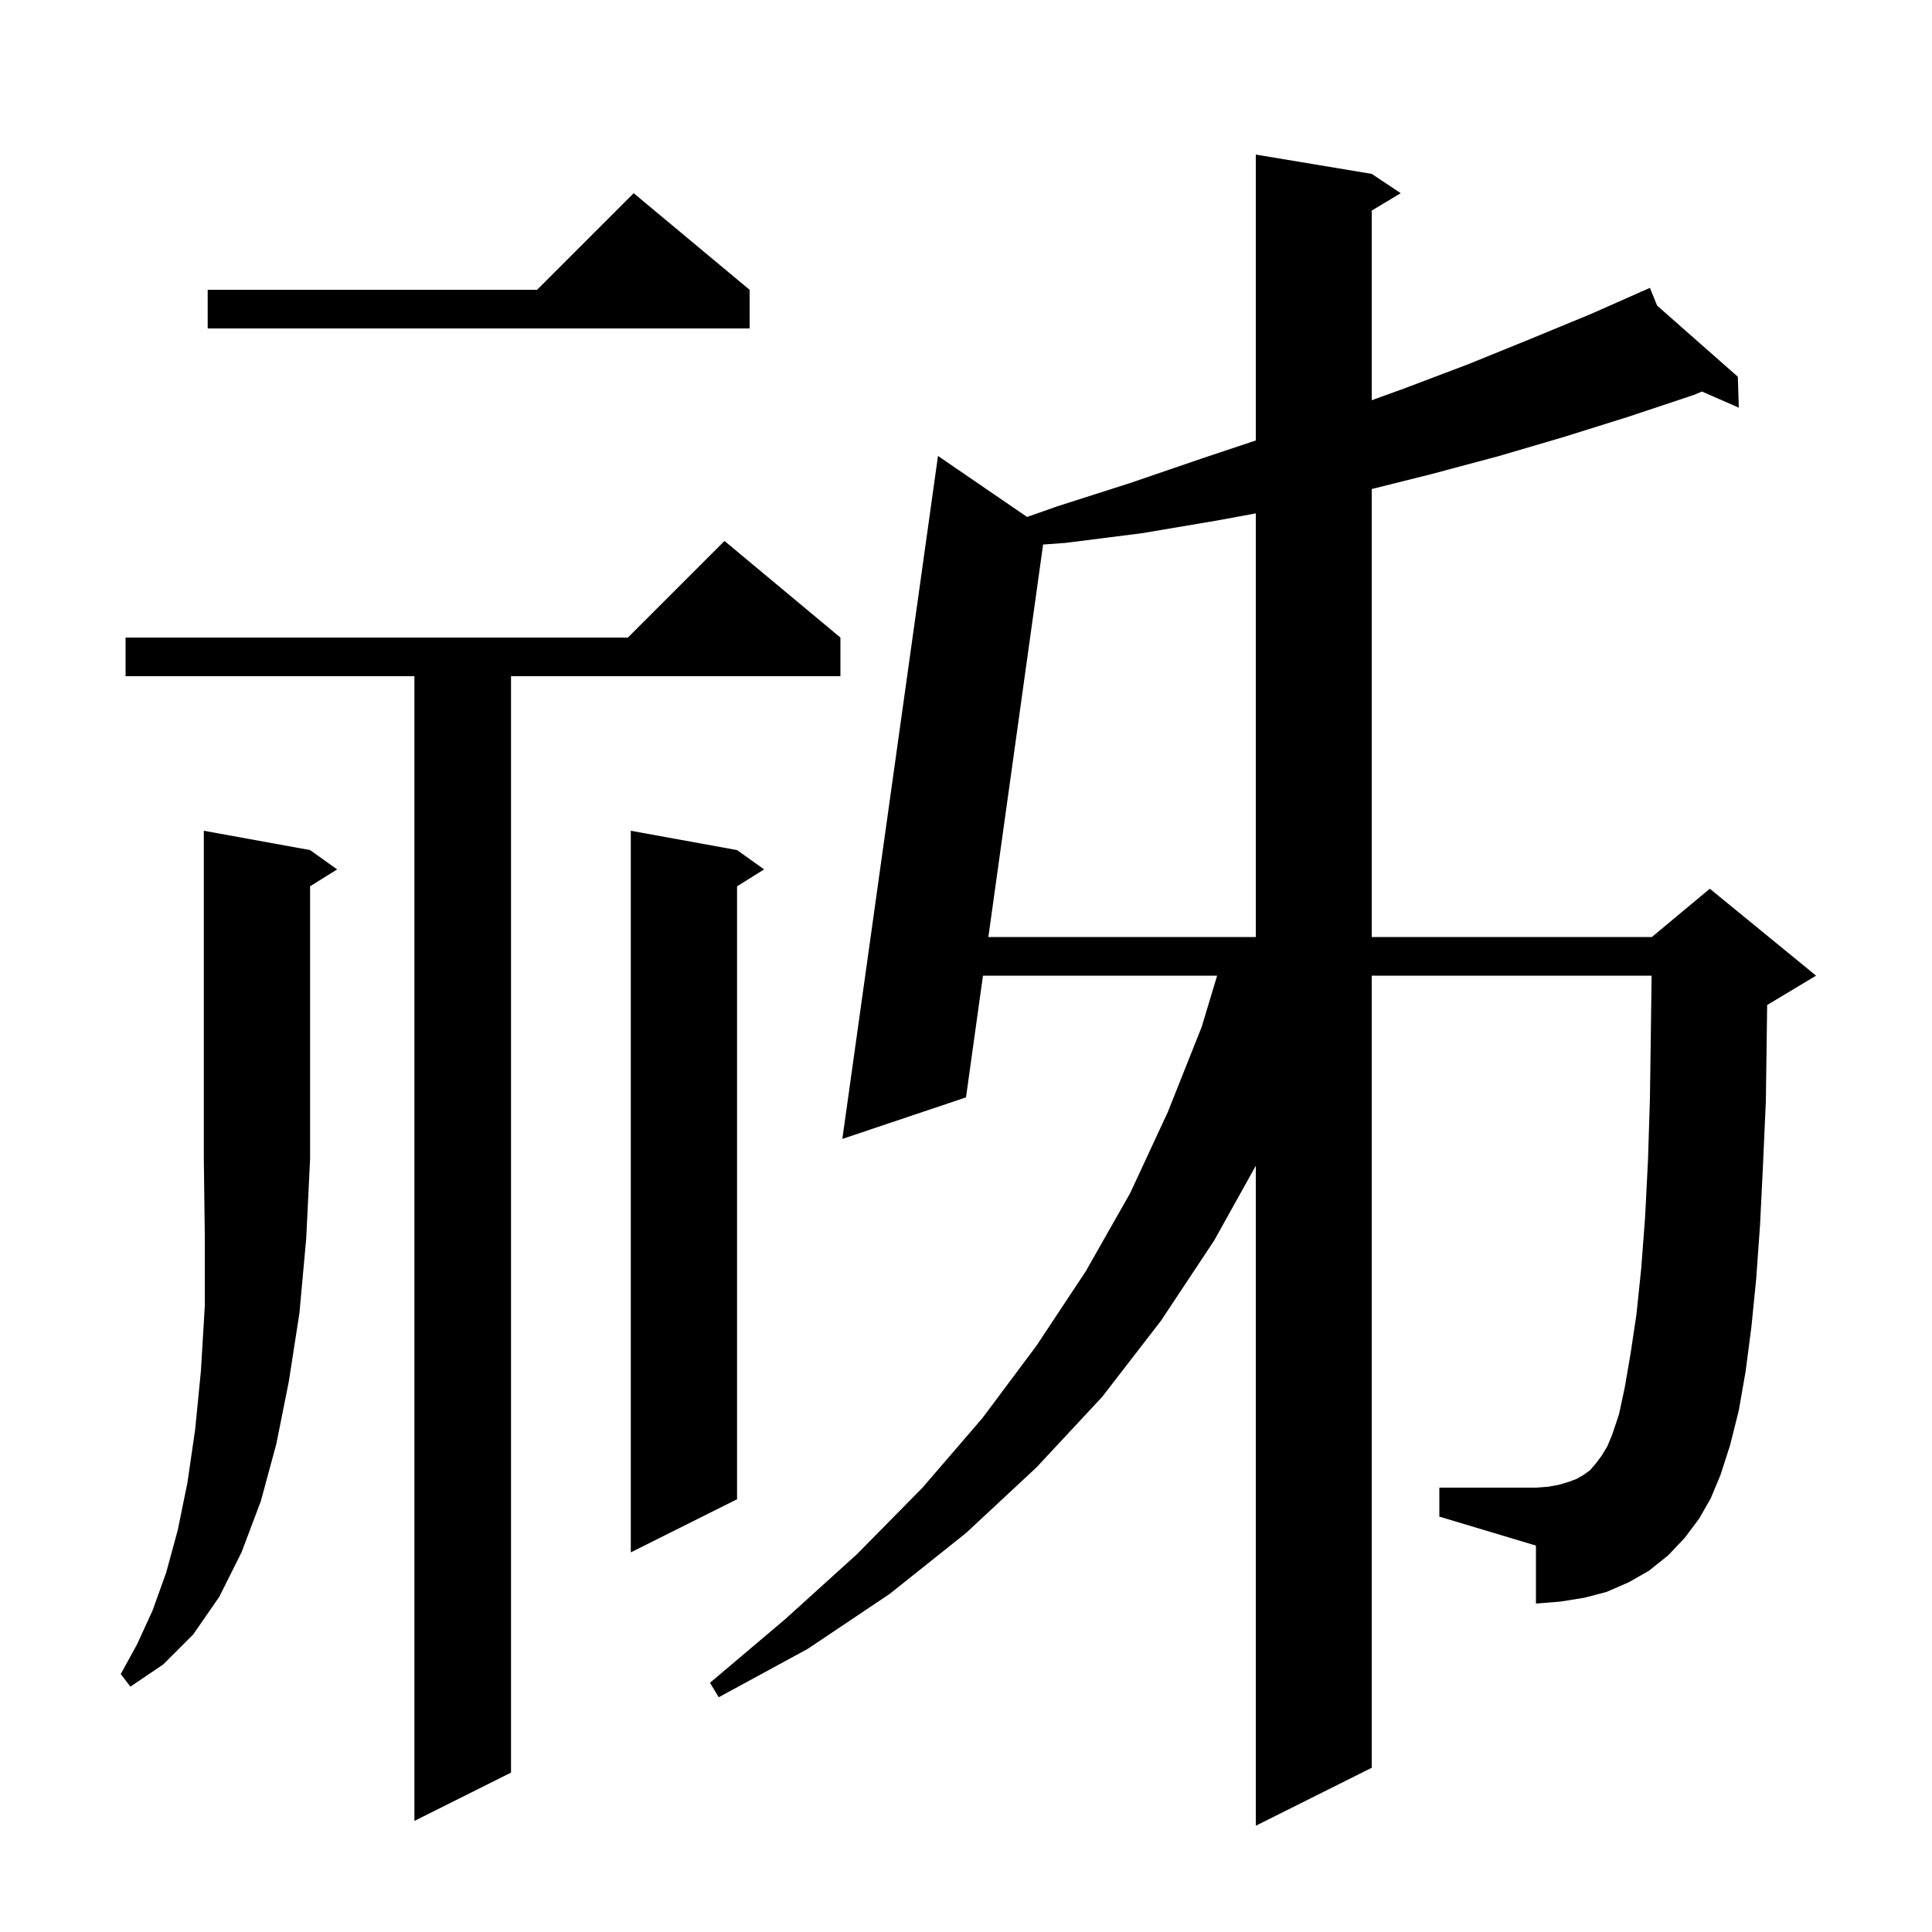
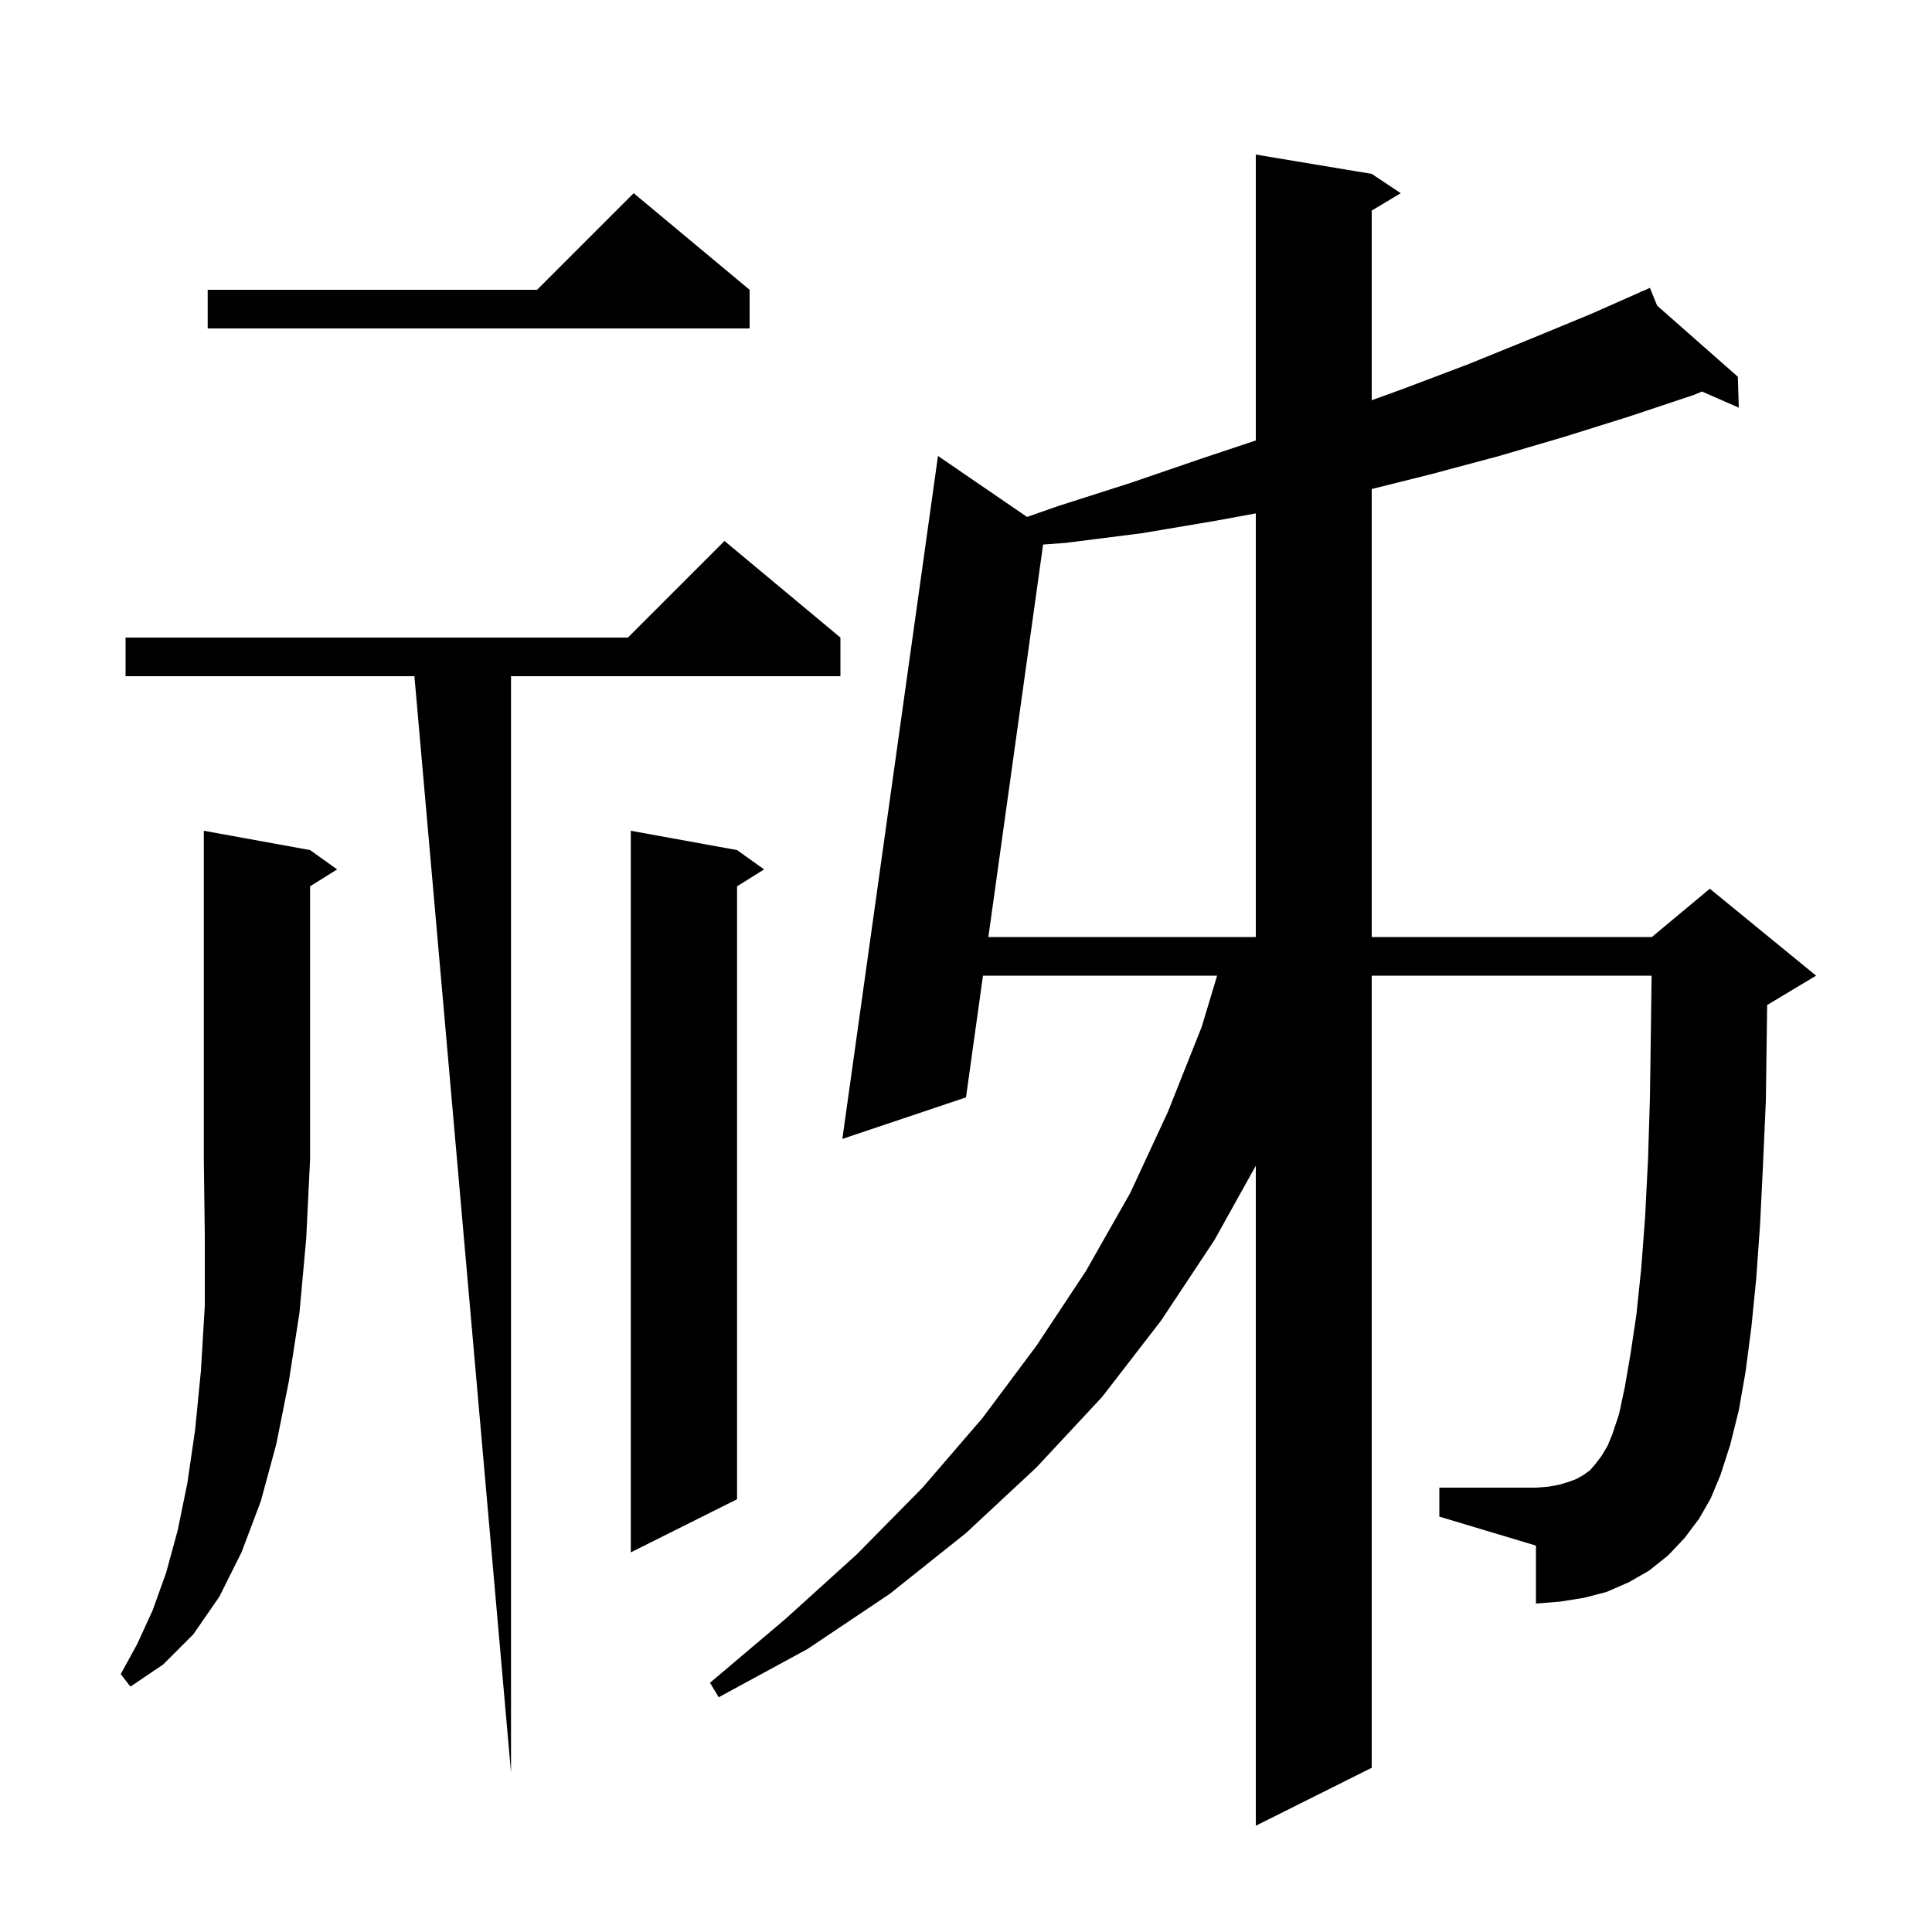
<svg xmlns="http://www.w3.org/2000/svg" version="1.1" baseProfile="full" viewBox="0 0 200 200" width="200" height="200">
  <g fill="currentColor">
-     <path d="M 175.9 157.2 L 174.4 159.2 L 172.7 161.0 L 170.7 162.6 L 168.6 163.8 L 166.3 164.8 L 164.0 165.4 L 161.5 165.8 L 159.0 166.0 L 159.0 160.0 L 149.0 157.0 L 149.0 154.0 L 159.0 154.0 L 160.3 153.9 L 161.4 153.7 L 162.4 153.4 L 163.2 153.1 L 163.9 152.7 L 164.6 152.2 L 165.2 151.5 L 165.8 150.7 L 166.4 149.7 L 166.9 148.5 L 167.6 146.4 L 168.2 143.6 L 168.8 140.1 L 169.4 136.1 L 169.9 131.3 L 170.3 126.0 L 170.6 120.1 L 170.8 113.7 L 170.9 106.6 L 170.974 101.0 L 142.0 101.0 L 142.0 183.0 L 130.0 189.0 L 130.0 120.678 L 125.7 128.4 L 120.2 136.7 L 114.1 144.6 L 107.3 151.9 L 100.0 158.7 L 92.1 165.0 L 83.6 170.7 L 74.4 175.7 L 73.5 174.2 L 81.3 167.6 L 88.7 160.9 L 95.5 154.0 L 101.7 146.8 L 107.3 139.3 L 112.4 131.6 L 117.0 123.5 L 120.9 115.1 L 124.4 106.3 L 125.997 101.0 L 101.757 101.0 L 100.0 113.6 L 87.2 117.9 L 97.1 47.2 L 106.322 53.514 L 109.5 52.4 L 117.0 50.0 L 124.3 47.5 L 130.0 45.6 L 130.0 16.0 L 142.0 18.0 L 145.0 20.0 L 142.0 21.8 L 142.0 41.432 L 145.4 40.2 L 152.0 37.7 L 158.4 35.1 L 164.7 32.5 L 169.859 30.216 L 169.8 30.1 L 169.908 30.195 L 170.8 29.8 L 171.545 31.638 L 179.9 39.0 L 180.0 42.2 L 176.189 40.533 L 175.3 40.9 L 168.7 43.1 L 162.0 45.2 L 155.2 47.2 L 148.1 49.1 L 142.0 50.625 L 142.0 97.0 L 171.0 97.0 L 177.0 92.0 L 188.0 101.0 L 183.0 104.0 L 182.935 104.027 L 182.9 106.7 L 182.8 114.0 L 182.5 120.7 L 182.2 126.8 L 181.8 132.4 L 181.3 137.4 L 180.7 142.0 L 180.0 146.0 L 179.1 149.6 L 178.1 152.7 L 177.1 155.1 Z M 87.0 66.0 L 87.0 70.0 L 52.9 70.0 L 52.9 183.5 L 42.9 188.5 L 42.9 70.0 L 13.0 70.0 L 13.0 66.0 L 65.0 66.0 L 75.0 56.0 Z M 32.1 88.0 L 34.9 90.0 L 32.1 91.75 L 32.1 120.0 L 31.7 128.2 L 31.0 135.9 L 29.9 143.0 L 28.6 149.5 L 27.0 155.4 L 25.0 160.7 L 22.7 165.3 L 20.0 169.2 L 16.9 172.3 L 13.5 174.6 L 12.5 173.3 L 14.2 170.2 L 15.8 166.7 L 17.2 162.8 L 18.4 158.4 L 19.4 153.5 L 20.2 148.0 L 20.8 141.9 L 21.2 135.2 L 21.2 127.9 L 21.1 120.0 L 21.1 86.0 Z M 76.3 88.0 L 79.1 90.0 L 76.3 91.75 L 76.3 155.2 L 65.3 160.7 L 65.3 86.0 Z M 125.9 53.9 L 118.2 55.2 L 110.3 56.2 L 107.981 56.37 L 102.315 97.0 L 130.0 97.0 L 130.0 53.145 Z M 77.6 30.0 L 77.6 34.0 L 21.5 34.0 L 21.5 30.0 L 55.6 30.0 L 65.6 20.0 Z " />
+     <path d="M 175.9 157.2 L 174.4 159.2 L 172.7 161.0 L 170.7 162.6 L 168.6 163.8 L 166.3 164.8 L 164.0 165.4 L 161.5 165.8 L 159.0 166.0 L 159.0 160.0 L 149.0 157.0 L 149.0 154.0 L 159.0 154.0 L 160.3 153.9 L 161.4 153.7 L 162.4 153.4 L 163.2 153.1 L 163.9 152.7 L 164.6 152.2 L 165.2 151.5 L 165.8 150.7 L 166.4 149.7 L 166.9 148.5 L 167.6 146.4 L 168.2 143.6 L 168.8 140.1 L 169.4 136.1 L 169.9 131.3 L 170.3 126.0 L 170.6 120.1 L 170.8 113.7 L 170.9 106.6 L 170.974 101.0 L 142.0 101.0 L 142.0 183.0 L 130.0 189.0 L 130.0 120.678 L 125.7 128.4 L 120.2 136.7 L 114.1 144.6 L 107.3 151.9 L 100.0 158.7 L 92.1 165.0 L 83.6 170.7 L 74.4 175.7 L 73.5 174.2 L 81.3 167.6 L 88.7 160.9 L 95.5 154.0 L 101.7 146.8 L 107.3 139.3 L 112.4 131.6 L 117.0 123.5 L 120.9 115.1 L 124.4 106.3 L 125.997 101.0 L 101.757 101.0 L 100.0 113.6 L 87.2 117.9 L 97.1 47.2 L 106.322 53.514 L 109.5 52.4 L 117.0 50.0 L 124.3 47.5 L 130.0 45.6 L 130.0 16.0 L 142.0 18.0 L 145.0 20.0 L 142.0 21.8 L 142.0 41.432 L 145.4 40.2 L 152.0 37.7 L 158.4 35.1 L 164.7 32.5 L 169.859 30.216 L 169.8 30.1 L 169.908 30.195 L 170.8 29.8 L 171.545 31.638 L 179.9 39.0 L 180.0 42.2 L 176.189 40.533 L 175.3 40.9 L 168.7 43.1 L 162.0 45.2 L 155.2 47.2 L 148.1 49.1 L 142.0 50.625 L 142.0 97.0 L 171.0 97.0 L 177.0 92.0 L 188.0 101.0 L 183.0 104.0 L 182.935 104.027 L 182.9 106.7 L 182.8 114.0 L 182.5 120.7 L 182.2 126.8 L 181.8 132.4 L 181.3 137.4 L 180.7 142.0 L 180.0 146.0 L 179.1 149.6 L 178.1 152.7 L 177.1 155.1 Z M 87.0 66.0 L 87.0 70.0 L 52.9 70.0 L 52.9 183.5 L 42.9 70.0 L 13.0 70.0 L 13.0 66.0 L 65.0 66.0 L 75.0 56.0 Z M 32.1 88.0 L 34.9 90.0 L 32.1 91.75 L 32.1 120.0 L 31.7 128.2 L 31.0 135.9 L 29.9 143.0 L 28.6 149.5 L 27.0 155.4 L 25.0 160.7 L 22.7 165.3 L 20.0 169.2 L 16.9 172.3 L 13.5 174.6 L 12.5 173.3 L 14.2 170.2 L 15.8 166.7 L 17.2 162.8 L 18.4 158.4 L 19.4 153.5 L 20.2 148.0 L 20.8 141.9 L 21.2 135.2 L 21.2 127.9 L 21.1 120.0 L 21.1 86.0 Z M 76.3 88.0 L 79.1 90.0 L 76.3 91.75 L 76.3 155.2 L 65.3 160.7 L 65.3 86.0 Z M 125.9 53.9 L 118.2 55.2 L 110.3 56.2 L 107.981 56.37 L 102.315 97.0 L 130.0 97.0 L 130.0 53.145 Z M 77.6 30.0 L 77.6 34.0 L 21.5 34.0 L 21.5 30.0 L 55.6 30.0 L 65.6 20.0 Z " />
  </g>
</svg>